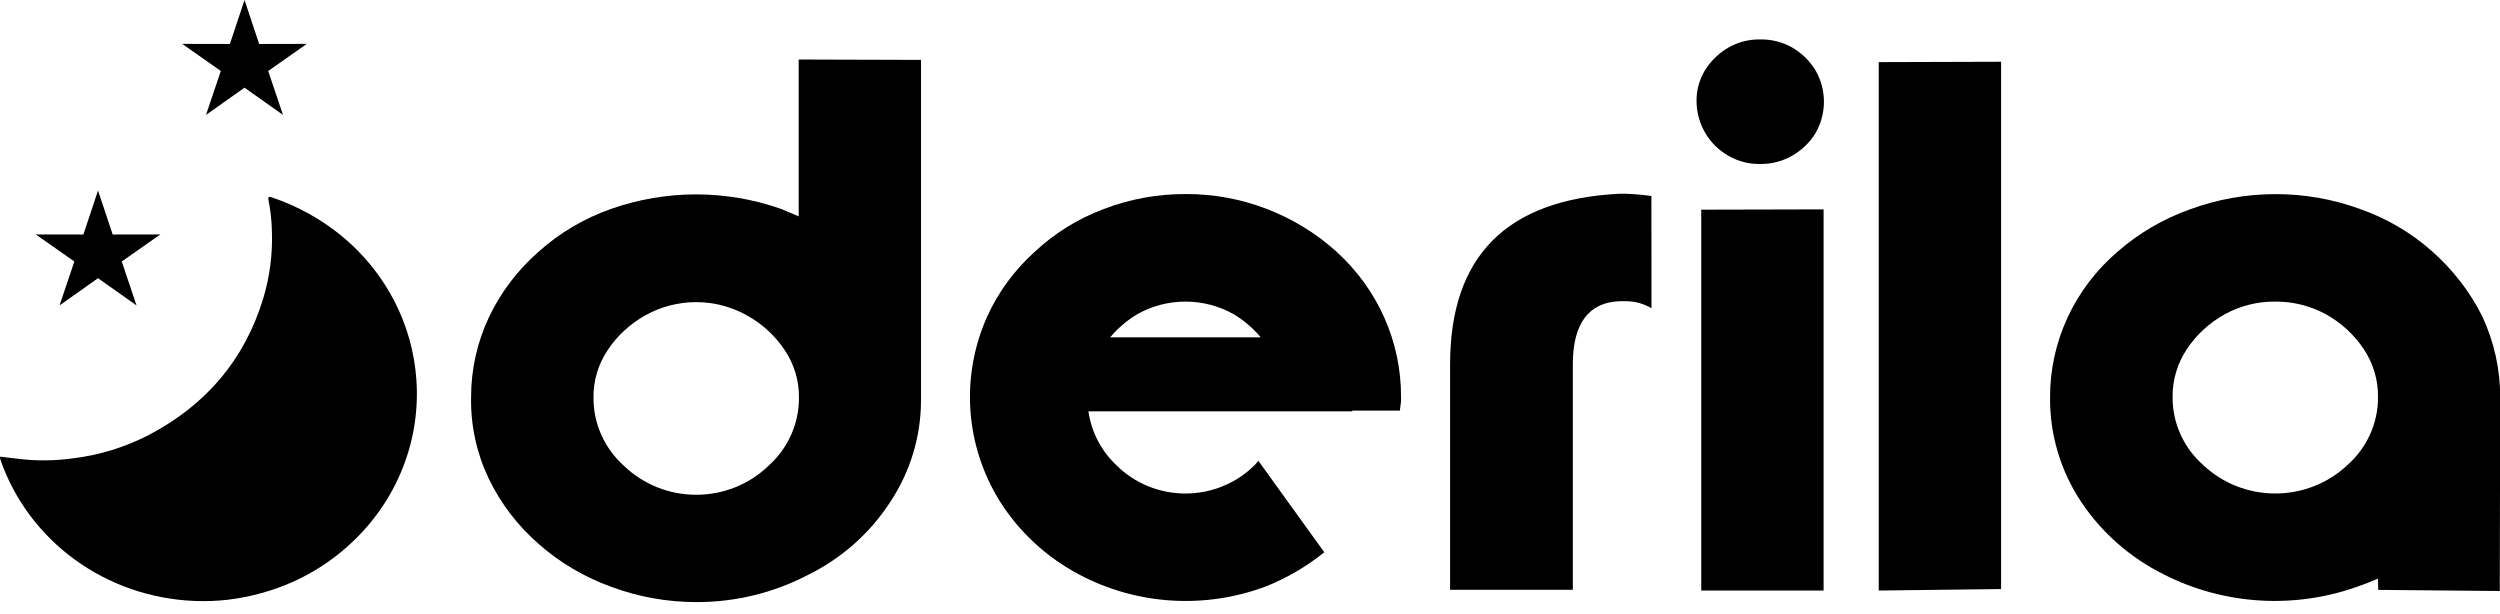
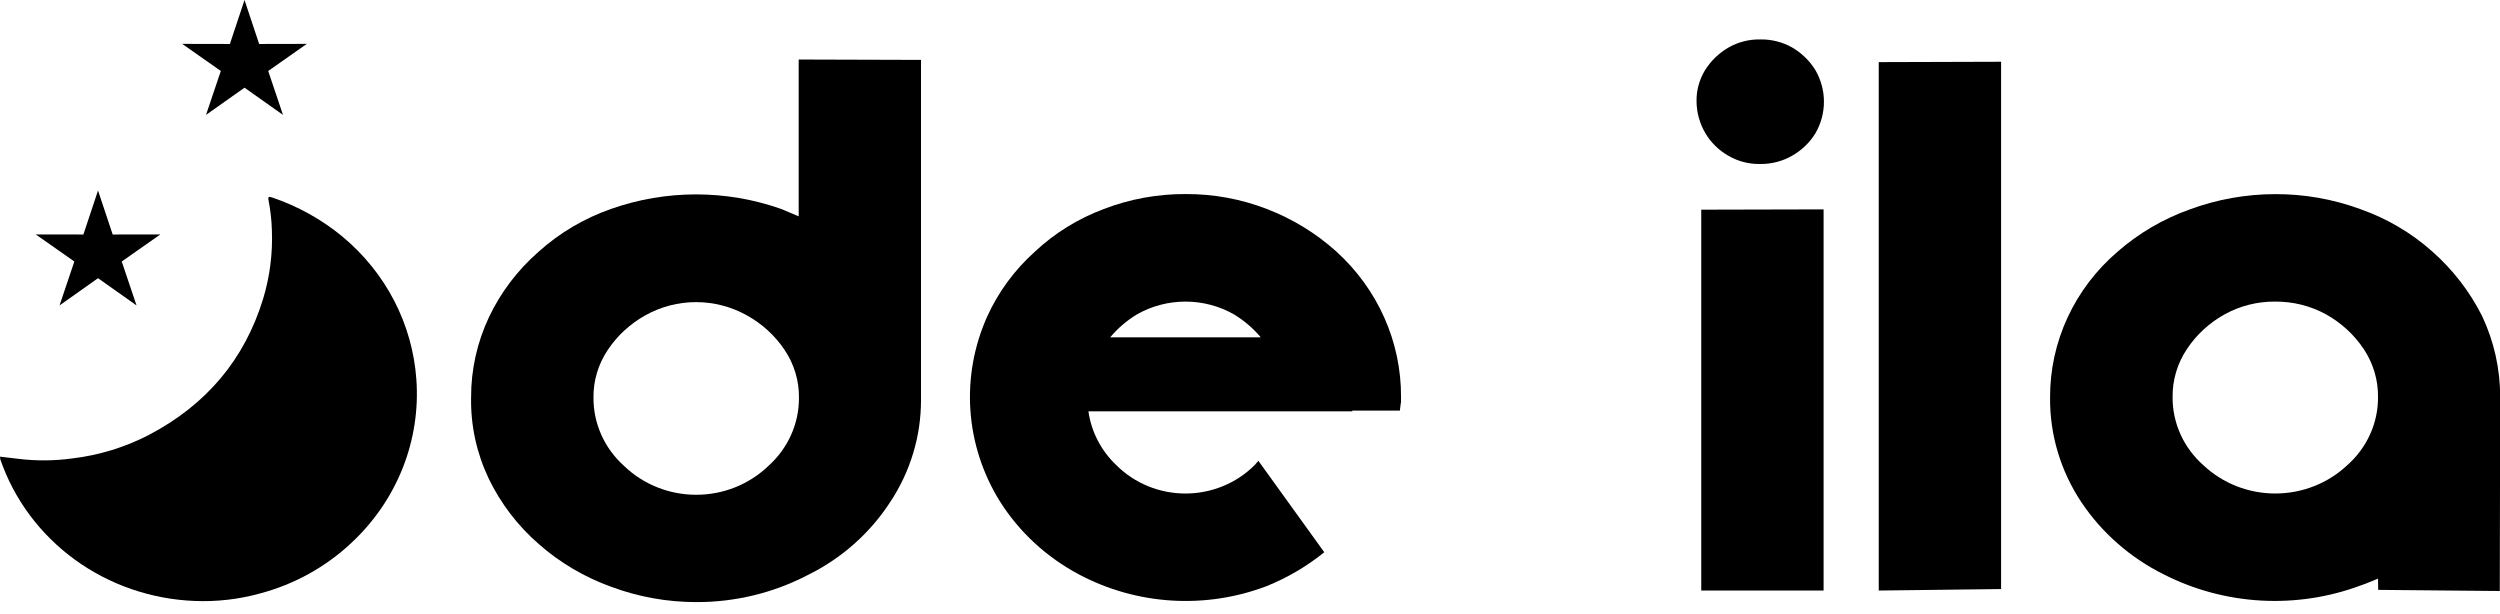
<svg xmlns="http://www.w3.org/2000/svg" width="167" height="41" viewBox="0 0 167 41" fill="none">
  <g fill="currentColor">
    <path d="M0 30.504C0.419 30.554 0.821 30.596 1.219 30.649C2.416 30.796 3.627 30.787 4.821 30.624C6.602 30.413 8.328 29.886 9.913 29.07C13.771 27.057 16.344 24.016 17.587 19.928C18.026 18.462 18.22 16.938 18.163 15.413C18.145 14.73 18.07 14.049 17.937 13.378C17.893 13.168 17.937 13.103 18.168 13.188C19.891 13.77 21.488 14.657 22.876 15.805C24.311 16.997 25.487 18.456 26.335 20.094C27.182 21.732 27.685 23.517 27.813 25.346C27.959 27.364 27.646 29.389 26.895 31.276C26.144 33.164 24.974 34.868 23.468 36.269C21.76 37.875 19.661 39.036 17.366 39.644C15.945 40.037 14.468 40.206 12.992 40.143C10.094 40.029 7.301 39.062 4.983 37.372C2.666 35.681 0.934 33.347 0.018 30.679C0.008 30.621 0.002 30.563 0 30.504Z" />
    <path d="M61.523 26.73C61.525 29.154 60.805 31.526 59.449 33.562C58.097 35.64 56.188 37.323 53.925 38.429C51.648 39.611 49.104 40.226 46.521 40.22C44.577 40.221 42.649 39.875 40.833 39.2C39.046 38.557 37.402 37.587 35.991 36.344C34.584 35.12 33.447 33.632 32.647 31.971C31.839 30.275 31.436 28.424 31.469 26.556C31.462 24.695 31.873 22.856 32.673 21.165C33.46 19.512 34.586 18.031 35.981 16.813C37.381 15.554 39.027 14.582 40.823 13.954C44.488 12.663 48.505 12.663 52.171 13.954L52.763 14.203L53.352 14.453V3.976L61.523 4.001V26.73ZM49.866 21.053C48.84 20.483 47.679 20.182 46.497 20.182C45.315 20.182 44.153 20.483 43.128 21.053C42.101 21.622 41.23 22.423 40.591 23.388C39.959 24.334 39.63 25.439 39.645 26.566C39.64 27.425 39.821 28.275 40.175 29.063C40.53 29.85 41.05 30.557 41.703 31.138C42.982 32.364 44.708 33.051 46.507 33.051C48.306 33.051 50.032 32.364 51.312 31.138C51.965 30.557 52.485 29.851 52.84 29.063C53.194 28.276 53.375 27.425 53.37 26.566C53.383 25.439 53.053 24.333 52.42 23.388C51.777 22.42 50.9 21.619 49.866 21.053Z" />
    <path d="M84.628 13.961C86.34 14.619 87.91 15.58 89.259 16.795C90.632 18.037 91.725 19.541 92.47 21.212C93.215 22.883 93.596 24.685 93.589 26.506V26.855L93.563 27.004L93.512 27.426H90.335V27.476H72.707C72.899 28.845 73.557 30.113 74.577 31.078C75.176 31.676 75.893 32.151 76.685 32.475C77.478 32.8 78.329 32.967 79.189 32.967C80.048 32.967 80.9 32.8 81.692 32.475C82.484 32.151 83.201 31.676 83.8 31.078L83.851 31.028L83.929 30.928L84.006 30.853L84.057 30.779L88.462 36.89C87.305 37.825 86.01 38.586 84.621 39.15C82.602 39.919 80.433 40.249 78.268 40.116C76.103 39.983 73.995 39.391 72.092 38.381C69.913 37.229 68.084 35.541 66.79 33.487C65.644 31.643 64.97 29.561 64.823 27.413C64.677 25.265 65.061 23.114 65.946 21.14C66.69 19.502 67.773 18.029 69.128 16.812C70.451 15.572 72.018 14.603 73.736 13.961C75.472 13.294 77.325 12.955 79.192 12.963C81.054 12.953 82.9 13.292 84.628 13.961ZM84.217 22.532C83.708 21.926 83.1 21.406 82.416 20.993C81.436 20.439 80.323 20.147 79.189 20.147C78.055 20.147 76.941 20.439 75.961 20.993C75.277 21.406 74.669 21.926 74.16 22.532H84.217Z" />
-     <path d="M110.319 20.594C109.818 20.291 109.241 20.128 108.652 20.122H108.191C106.115 20.197 105.065 21.619 105.065 24.345V39.399H96.866V24.345C96.866 17.116 100.639 13.316 108.186 12.943H108.646C109.204 12.966 109.761 13.016 110.314 13.093L110.319 20.594Z" />
    <path d="M117.589 10.955C116.841 10.97 116.104 10.781 115.462 10.409C114.82 10.044 114.287 9.522 113.918 8.895C113.539 8.251 113.336 7.524 113.329 6.782C113.314 6.05 113.509 5.328 113.892 4.697C114.277 4.075 114.813 3.554 115.454 3.18C116.097 2.81 116.834 2.62 117.582 2.634C118.337 2.62 119.081 2.809 119.732 3.18C120.368 3.555 120.898 4.076 121.276 4.697C121.645 5.338 121.839 6.061 121.839 6.796C121.839 7.531 121.645 8.253 121.276 8.895C120.899 9.511 120.368 10.026 119.732 10.392C119.085 10.768 118.344 10.963 117.589 10.955ZM121.816 13.986V39.449H113.643V14.006L121.816 13.986Z" />
-     <path d="M125.5 4.15L133.673 4.125V39.349L125.5 39.448V4.15Z" />
+     <path d="M125.5 4.15L133.673 4.125V39.349L125.5 39.448Z" />
    <path d="M158.851 38.653C158.211 38.928 157.802 39.075 157.647 39.125C155.535 39.907 153.275 40.245 151.018 40.116C148.761 39.987 146.558 39.394 144.555 38.377C142.302 37.259 140.394 35.586 139.021 33.525C137.64 31.444 136.918 29.015 136.945 26.541C136.939 24.701 137.338 22.882 138.116 21.204C138.894 19.526 140.032 18.029 141.455 16.812C142.864 15.58 144.503 14.62 146.284 13.986C148.101 13.316 150.028 12.972 151.972 12.968C153.915 12.96 155.843 13.298 157.66 13.966C159.444 14.592 161.081 15.555 162.476 16.8C163.86 18.022 164.99 19.488 165.808 21.12C166.607 22.82 167.017 24.667 167.012 26.535L166.986 39.479L158.864 39.404L158.851 38.653ZM151.959 20.147C150.787 20.14 149.634 20.432 148.615 20.993C147.587 21.561 146.717 22.362 146.078 23.328C145.445 24.282 145.115 25.396 145.129 26.53C145.124 27.386 145.304 28.233 145.659 29.017C146.013 29.8 146.534 30.502 147.187 31.078C148.474 32.289 150.197 32.966 151.99 32.966C153.783 32.966 155.506 32.289 156.793 31.078C157.446 30.502 157.967 29.8 158.321 29.017C158.676 28.233 158.856 27.386 158.851 26.53C158.866 25.396 158.537 24.282 157.905 23.328C157.265 22.363 156.395 21.562 155.368 20.993C154.328 20.426 153.152 20.134 151.959 20.147Z" />
    <path fill-rule="evenodd" clip-rule="evenodd" d="M6.548 12.726L7.528 15.665L10.71 15.66L8.132 17.468L9.12 20.402L6.548 18.583L3.978 20.402L4.966 17.468L2.388 15.66L5.57 15.665L6.548 12.726Z" />
    <path fill-rule="evenodd" clip-rule="evenodd" d="M16.334 0L17.311 2.938L20.494 2.931L17.916 4.742L18.904 7.675L16.334 5.857L13.761 7.675L14.751 4.742L12.171 2.931L15.356 2.938L16.334 0Z" />
  </g>
</svg>